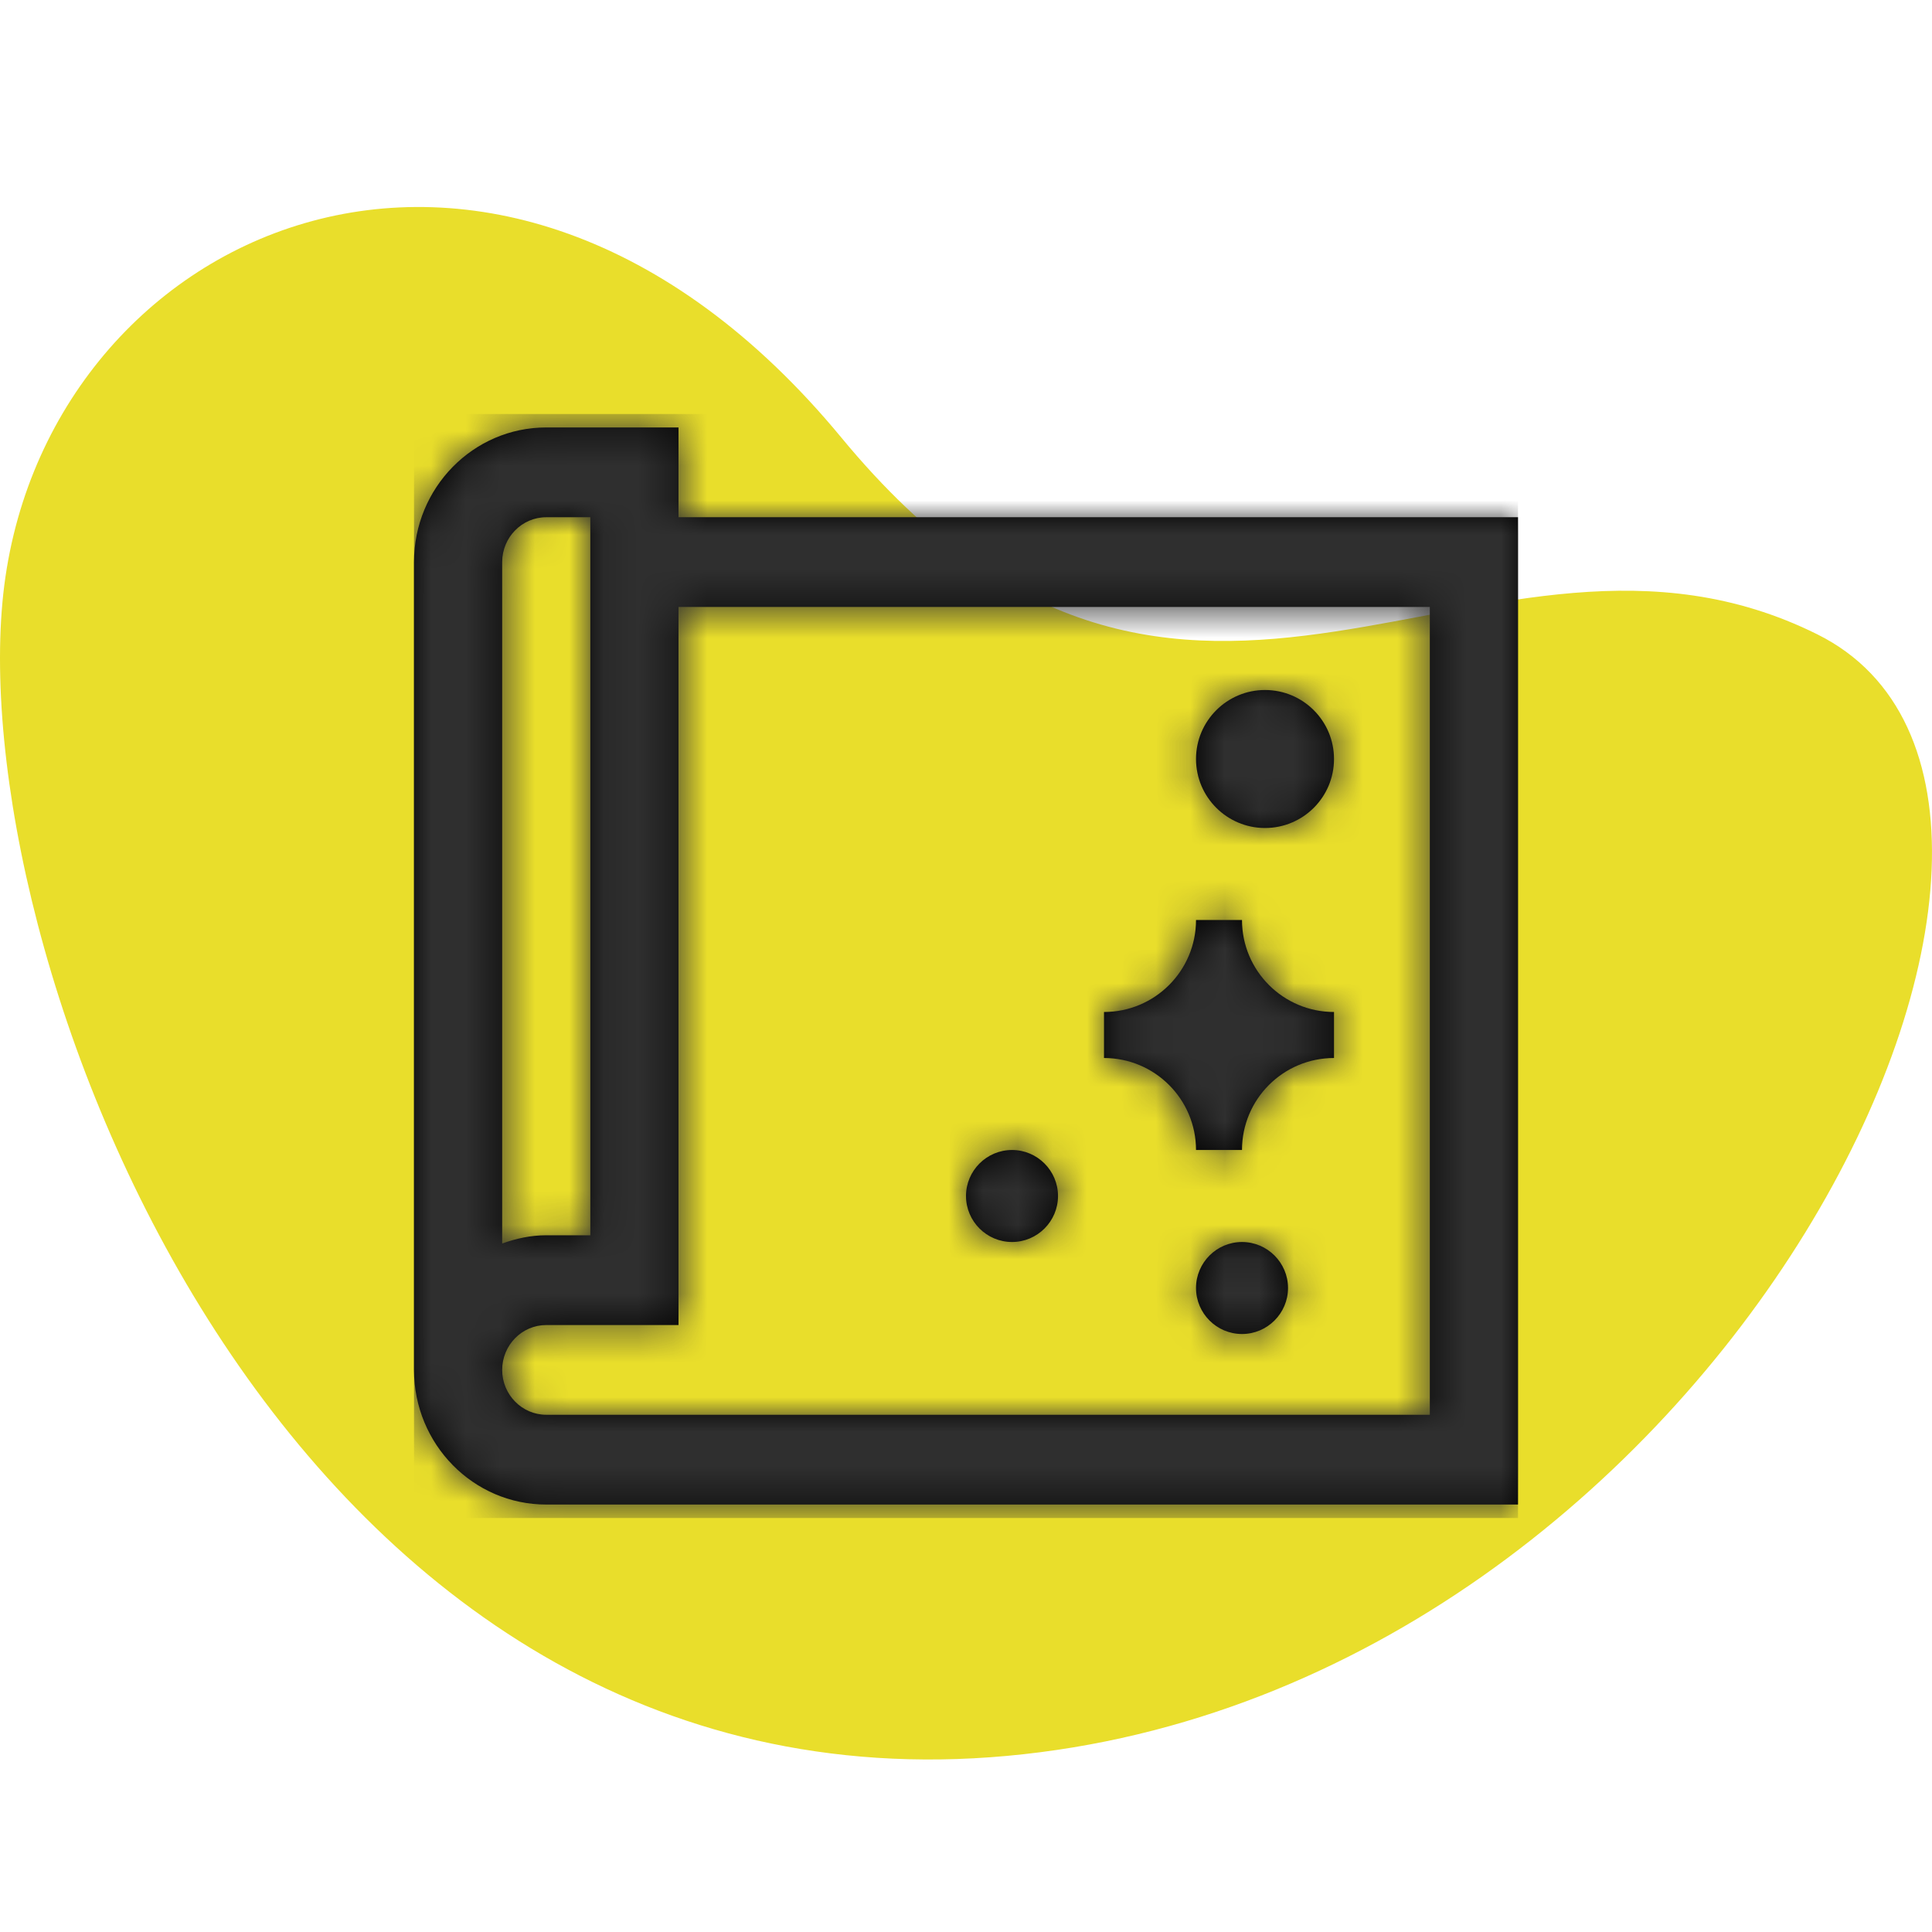
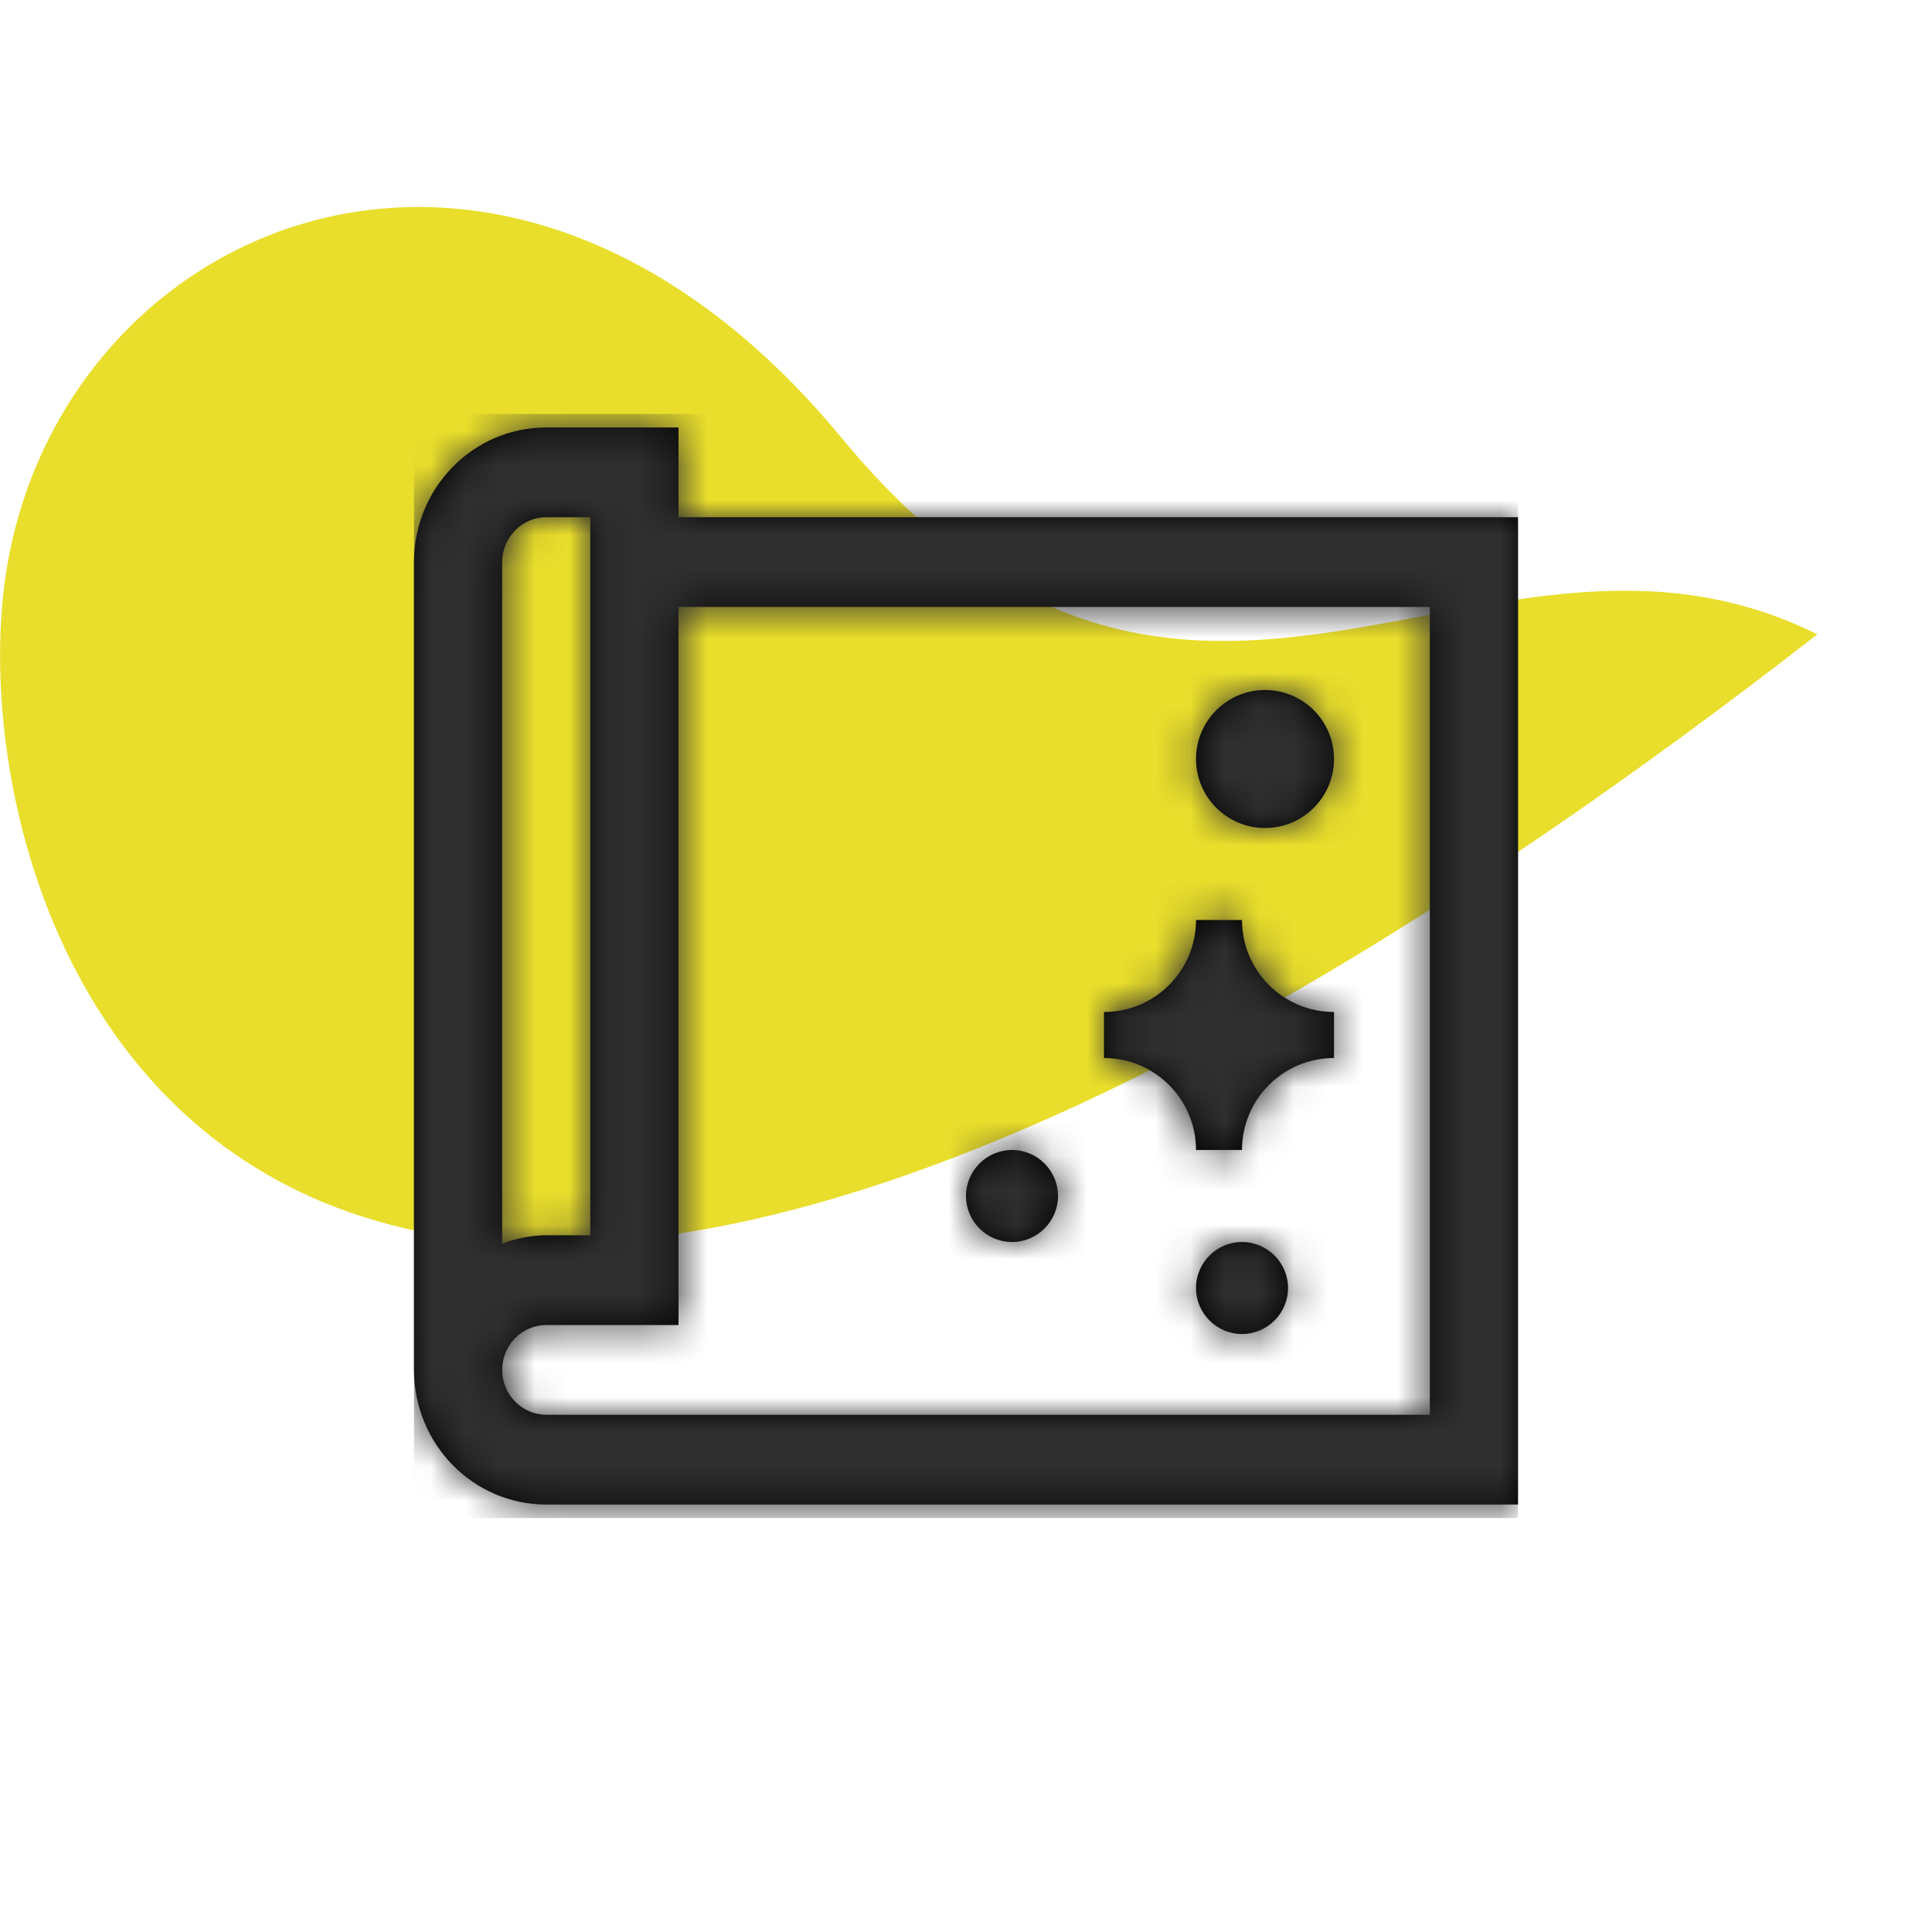
<svg xmlns="http://www.w3.org/2000/svg" xmlns:xlink="http://www.w3.org/1999/xlink" width="56" height="56" viewBox="0 0 56 56">
  <defs>
    <path id="glossy-foil-a" d="M26.667,18.667 C25.193,18.667 24,19.862 24,21.333 L22.667,21.333 C22.667,19.862 21.472,18.667 20,18.667 L20,17.333 C21.474,17.333 22.667,16.138 22.667,14.667 L24,14.667 C24,16.138 25.195,17.333 26.667,17.333 L26.667,18.667 Z M26.667,10 C26.667,11.104 25.772,12 24.667,12 C23.565,12 22.667,11.104 22.667,10 C22.667,8.896 23.565,8 24.667,8 C25.772,8 26.667,8.896 26.667,10 Z M18.667,22.667 C18.667,23.401 18.068,24 17.334,24 C16.599,24 16,23.401 16,22.667 C16,21.932 16.599,21.333 17.334,21.333 C18.068,21.333 18.667,21.932 18.667,22.667 Z M25.334,25.333 C25.334,26.068 24.734,26.667 24,26.667 C23.266,26.667 22.667,26.068 22.667,25.333 C22.667,24.599 23.266,24 24,24 C24.734,24 25.334,24.599 25.334,25.333 Z M7.667,2.992 L7.667,0.39 L3.833,0.39 C1.717,0.39 0,2.138 0,4.292 L0,27.708 C0,29.862 1.717,31.61 3.833,31.61 L32,31.61 L32,2.992 L7.667,2.992 Z M2.556,4.292 C2.556,3.575 3.13,2.992 3.833,2.992 L5.111,2.992 L5.111,23.805 L3.833,23.805 C3.383,23.805 2.957,23.899 2.556,24.044 L2.556,4.292 Z M29.444,29.008 L3.833,29.008 C3.13,29.008 2.556,28.424 2.556,27.708 C2.556,26.988 3.13,26.407 3.833,26.407 L7.667,26.407 L7.667,18.601 L7.667,16 L7.667,10.796 L7.667,8.195 L7.667,5.593 L29.444,5.593 L29.444,29.008 Z" />
  </defs>
  <g fill="none" fill-rule="evenodd">
-     <rect width="56" height="56" opacity="0" />
-     <path fill="#E9DE2B" d="M52.677,18.387 C62.312,23.181 49.934,49.003 29.181,50.896 C8.427,52.79 -0.912,28.235 0.07,17.463 C1.052,6.692 14.335,0.51 24.389,12.686 C34.444,24.863 43.043,13.594 52.677,18.387 Z" />
+     <path fill="#E9DE2B" d="M52.677,18.387 C8.427,52.79 -0.912,28.235 0.07,17.463 C1.052,6.692 14.335,0.51 24.389,12.686 C34.444,24.863 43.043,13.594 52.677,18.387 Z" />
    <g transform="translate(12 12)">
      <mask id="glossy-foil-b" fill="#fff">
        <use xlink:href="#glossy-foil-a" />
      </mask>
      <use fill="#000" fill-rule="nonzero" xlink:href="#glossy-foil-a" />
      <g fill="#2F2F2F" mask="url(#glossy-foil-b)">
        <rect width="32" height="32" />
      </g>
    </g>
  </g>
</svg>